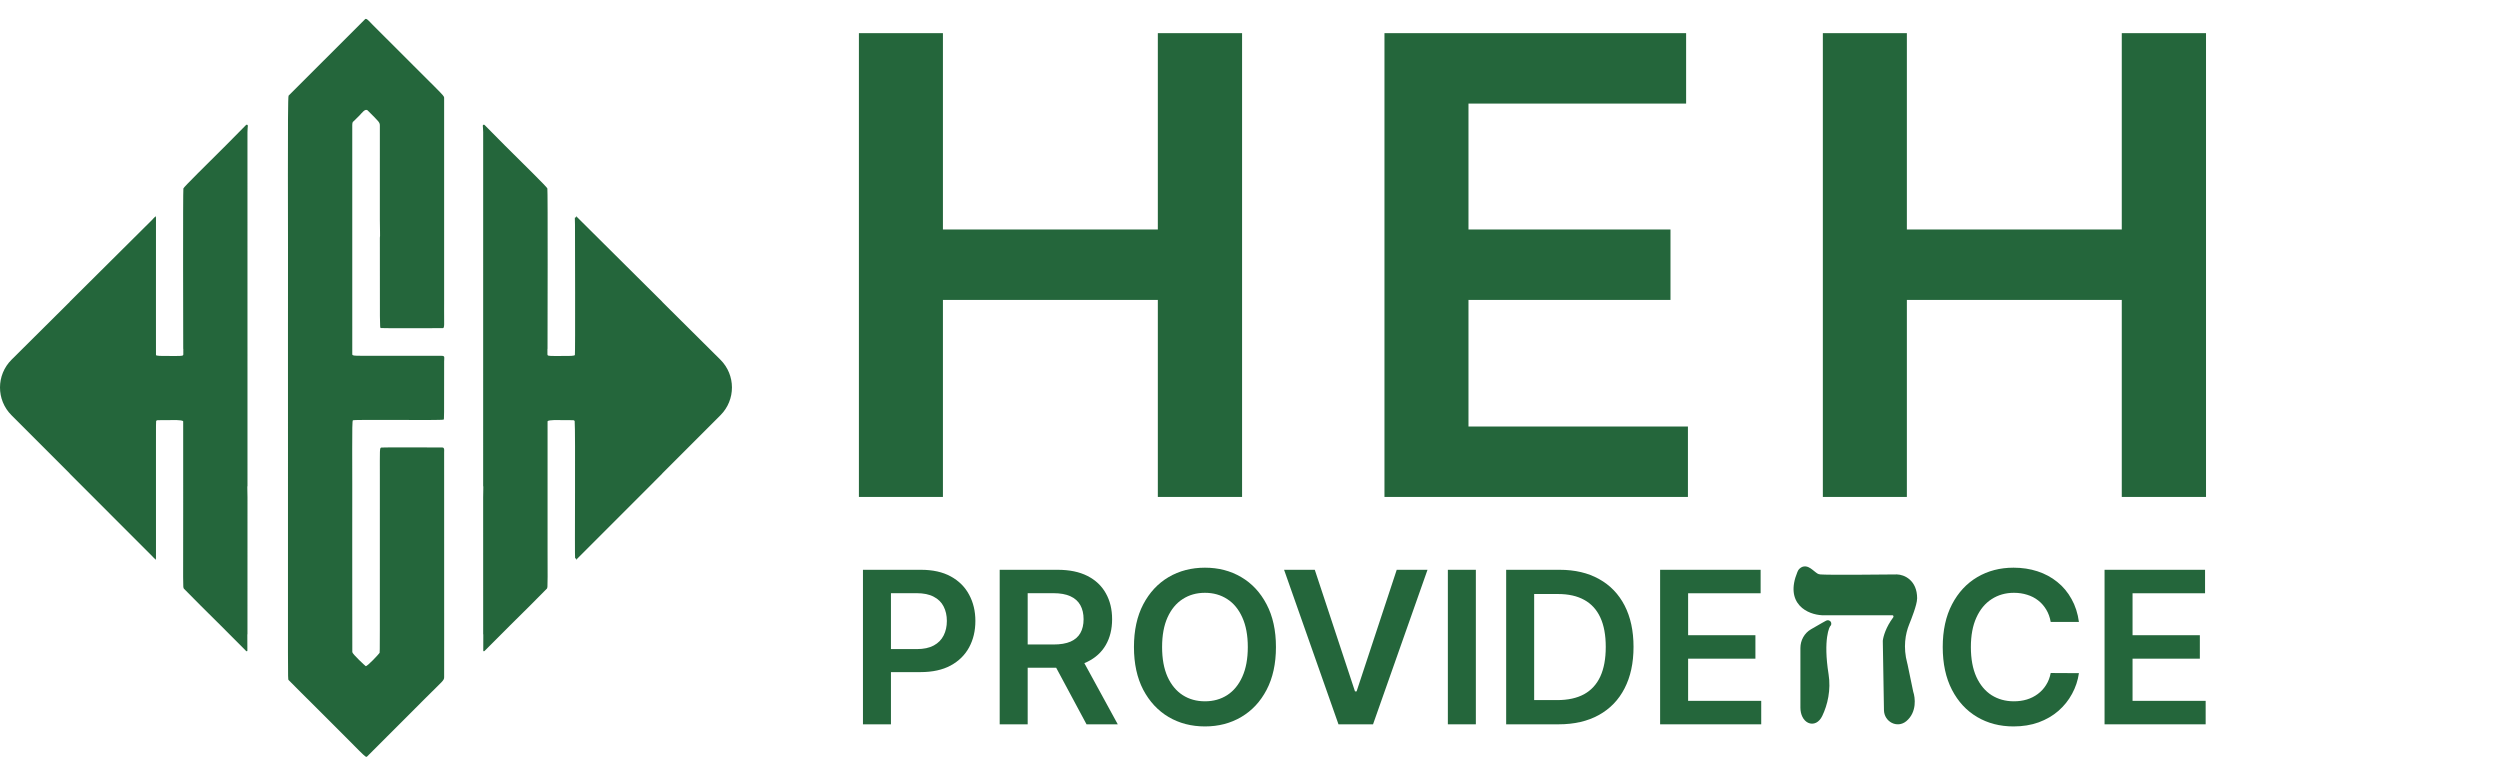
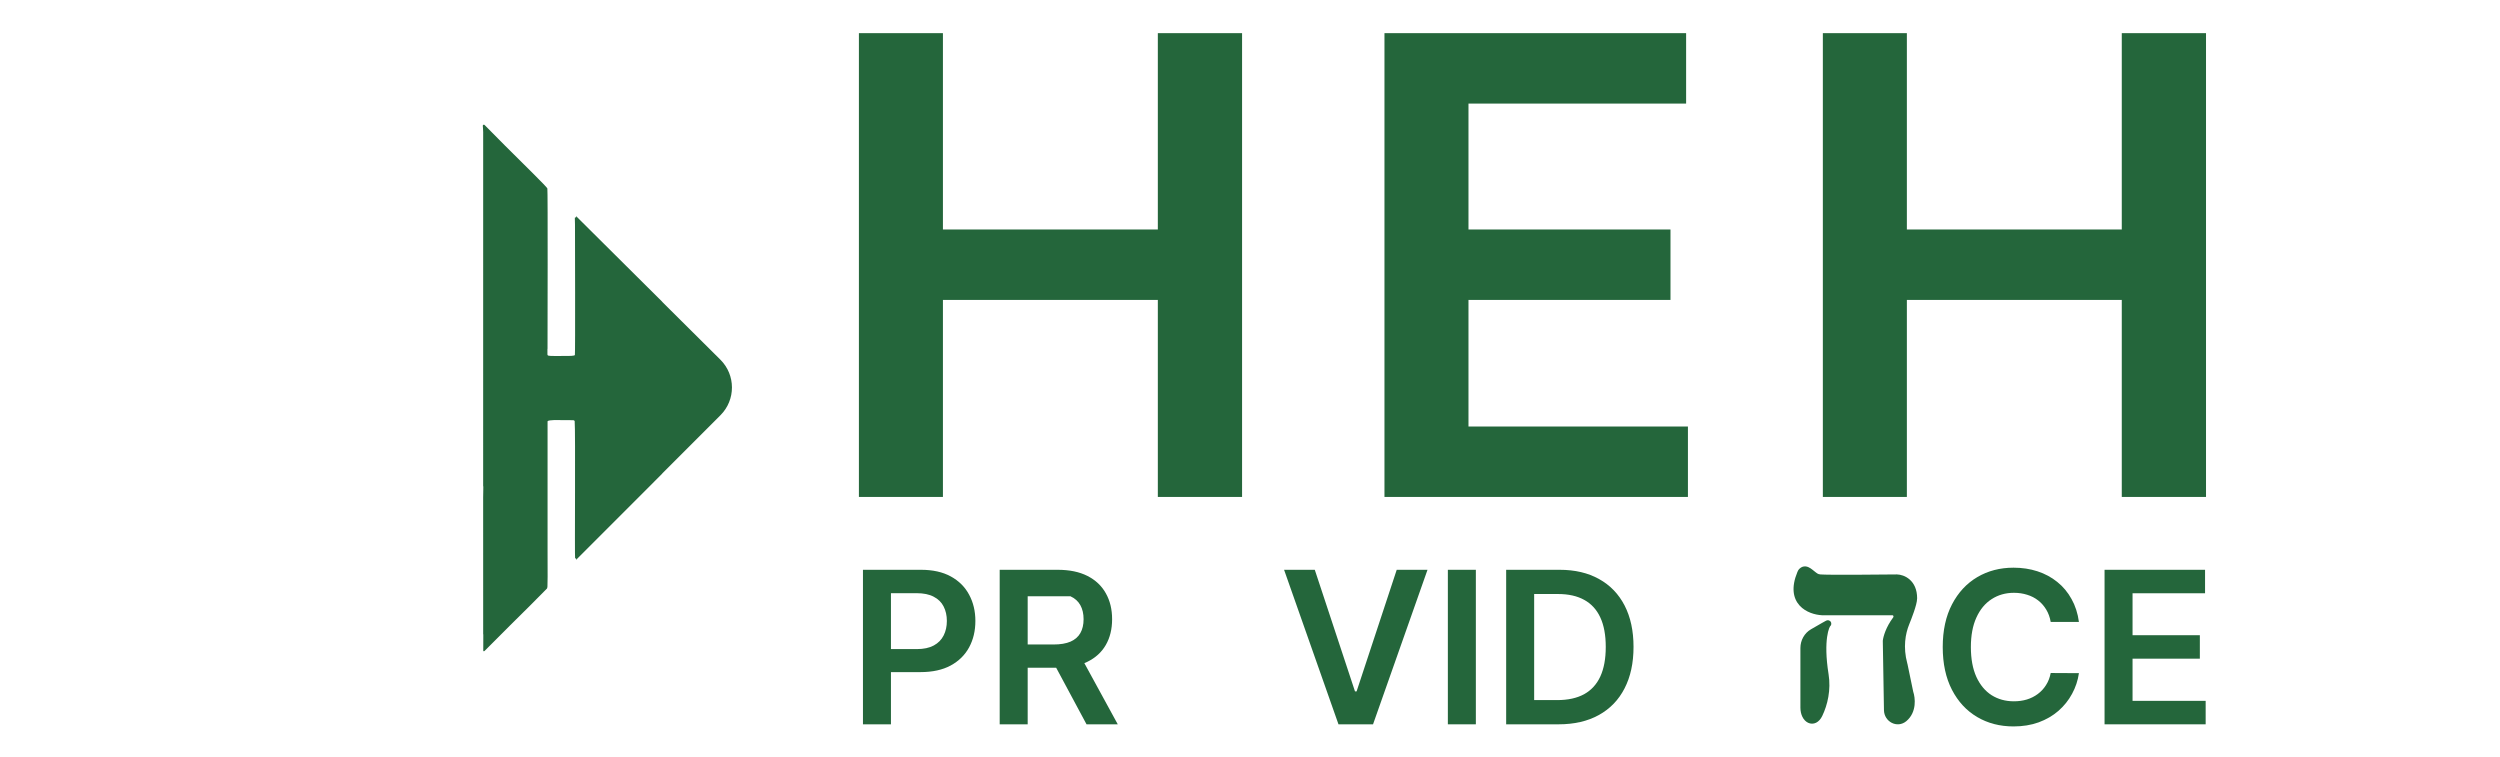
<svg xmlns="http://www.w3.org/2000/svg" width="654" height="198" viewBox="0 0 654 198" fill="none">
-   <path fill-rule="evenodd" clip-rule="evenodd" d="M92.452 31.775C92.133 31.871 92.151 32.726 92.151 32.726C92.157 39.702 92.149 92.45 92.155 92.662C92.169 93.162 92.456 93.084 100.574 93.082C100.864 93.082 101.248 93.083 102.007 93.083C106.511 93.083 111.015 93.084 115.519 93.084C116.488 93.087 116.185 93.531 116.186 94.501C116.189 109.615 116.19 109.654 116.059 109.763C115.728 110.039 92.616 109.684 92.313 109.953C92.005 110.228 92.208 119.518 92.146 140.526C92.169 142.82 92.133 170.248 92.166 170.596C92.217 171.14 95.611 174.247 95.666 174.259C96.111 174.354 99.078 171.135 99.308 170.784C99.379 170.265 99.371 170.274 99.371 124.979C99.371 117.399 99.289 117.178 99.763 117.077C100.181 116.987 114.443 117.057 115.72 117.063C116.333 117.066 116.185 117.929 116.185 118.229C116.164 172.431 116.23 172.427 116.186 177.14C116.178 178.045 115.87 178.061 111.45 182.484C96.051 197.89 96.053 197.893 96.013 197.922C95.556 198.251 95.512 197.825 82.948 185.343C81.613 184.049 75.538 177.948 75.488 177.887C75.246 177.596 75.366 177.533 75.336 122.114C75.355 121.49 75.337 121.506 75.337 120.89C75.335 108.82 75.334 96.75 75.332 84.679C75.332 84.284 75.334 83.992 75.335 83.662C75.401 60.204 75.171 25.413 75.494 25.027C75.629 24.868 95.504 5.022 95.529 5C95.886 4.677 96.608 5.605 97.523 6.523C115.927 24.985 116.166 24.923 116.184 25.566C116.188 25.7 116.186 76.895 116.185 78.343C116.185 79.558 116.172 79.894 116.178 81.203C116.194 84.819 116.287 85.688 115.911 85.84C115.865 85.858 99.729 85.897 99.587 85.819C99.338 85.684 99.373 85.585 99.371 62.182C99.489 62.034 99.368 59.872 99.368 57.477C99.369 49.295 99.37 41.113 99.371 32.931C99.369 31.984 99.242 31.953 96.203 28.912C95.546 28.253 94.63 29.617 93.999 30.247C93.216 31.029 93.224 31.005 92.452 31.775Z" fill="#24663B" />
-   <path fill-rule="evenodd" clip-rule="evenodd" d="M23.986 101.631C23.982 100.147 24.03 98.889 24.087 97.897C25.085 78.707 33.219 66.352 37.722 60.416C38.259 59.7 38.819 58.979 39.402 58.254C40.379 57.039 40.294 56.821 40.719 56.885C40.871 56.908 40.762 57 40.757 58.733C40.751 61.464 40.671 92.5 40.785 92.874C40.859 93.116 42.411 93.116 42.554 93.116C43.33 93.116 43.994 93.119 44.562 93.121C44.995 93.121 45.476 93.121 46.011 93.122C46.013 93.123 46.015 93.125 46.017 93.126C47.78 93.125 47.923 93.067 47.955 92.703C47.955 92.7 47.956 92.174 47.956 91.276C47.948 91.27 47.939 91.264 47.931 91.258C47.923 87.901 47.835 49.788 47.974 49.296C48.082 48.913 54.117 42.989 59.055 38.071C60.247 36.854 63.191 33.854 64.158 32.91C64.192 32.875 64.225 32.841 64.257 32.807C64.301 32.76 64.341 32.725 64.377 32.701C64.433 32.649 64.465 32.622 64.471 32.621C65.075 32.616 64.737 32.964 64.737 34.592L64.743 127.065C64.639 127.195 64.752 128.547 64.744 130.135C64.73 132.817 64.739 144.318 64.736 165.941C64.725 165.942 64.713 165.944 64.702 165.946C64.705 168.511 64.709 169.998 64.714 170.055C64.755 170.564 64.39 170.305 64.388 170.303C63.916 169.814 60.944 166.837 57.667 163.559C54.525 160.453 50.205 156.167 48.653 154.544C48.327 154.217 48.137 154.026 48.123 154.01C47.78 153.635 47.957 153.55 47.922 131.767C47.928 129.569 47.931 110.397 47.92 110.276C47.916 110.238 47.911 110.203 47.903 110.172C47.706 109.988 46.978 109.918 46.252 109.894C45.458 109.891 44.282 109.903 42.536 109.903C42.495 109.903 42.454 109.903 42.415 109.902C41.644 109.906 41.282 109.913 41.097 109.936C40.989 109.978 40.905 110.046 40.843 110.153C40.61 112.436 40.864 146.011 40.728 146.105C40.702 146.123 40.657 146.112 40.597 146.076C40.391 146.021 40.035 145.574 40.006 145.537C39.95 145.466 39.893 145.395 39.835 145.322C39.213 144.603 38.352 143.48 37.497 142.313C32.724 135.934 25.631 124.564 24.19 106.806C24.192 106.803 24.196 106.799 24.2 106.795C24.167 106.375 24.138 105.964 24.113 105.562C24.101 105.572 24.088 105.581 24.077 105.589C24.012 104.241 23.983 102.922 23.986 101.631Z" fill="#24663B" />
  <path fill-rule="evenodd" clip-rule="evenodd" d="M167.218 101.631C167.222 100.147 167.174 98.889 167.116 97.897C166.117 78.707 157.97 66.352 153.458 60.416C152.921 59.7 152.361 58.979 151.777 58.254C150.798 57.039 150.882 56.821 150.457 56.885C150.305 56.908 150.414 57 150.418 58.733C150.425 61.464 150.505 92.5 150.391 92.874C150.317 93.116 148.762 93.116 148.619 93.116C147.841 93.116 147.176 93.119 146.607 93.121C146.174 93.121 145.692 93.121 145.156 93.122C145.154 93.123 145.152 93.125 145.15 93.126C143.384 93.125 143.241 93.067 143.209 92.703C143.209 92.7 143.208 92.174 143.208 91.276C143.216 91.27 143.225 91.264 143.233 91.258C143.241 87.901 143.329 49.788 143.19 49.296C143.081 48.913 137.036 42.989 132.09 38.071C130.896 36.854 127.948 33.854 126.978 32.91C126.945 32.875 126.912 32.841 126.88 32.807C126.836 32.76 126.796 32.725 126.759 32.701C126.703 32.649 126.671 32.622 126.665 32.621C126.061 32.616 126.399 32.964 126.399 34.592L126.393 127.065C126.496 127.195 126.383 128.547 126.392 130.135C126.405 132.817 126.396 144.318 126.399 165.941C126.411 165.942 126.422 165.944 126.434 165.946C126.43 168.511 126.427 169.998 126.422 170.055C126.381 170.564 126.746 170.305 126.748 170.303C127.221 169.814 130.198 166.837 133.481 163.559C136.628 160.453 140.955 156.167 142.509 154.544C142.837 154.217 143.026 154.026 143.041 154.01C143.384 153.635 143.207 153.55 143.242 131.767C143.236 129.569 143.233 110.397 143.244 110.276C143.248 110.238 143.253 110.203 143.261 110.172C143.458 109.988 144.188 109.918 144.915 109.894C145.71 109.891 146.888 109.903 148.637 109.903C148.678 109.903 148.719 109.903 148.758 109.902C149.53 109.906 149.893 109.913 150.079 109.936C150.186 109.978 150.271 110.046 150.333 110.153C150.566 112.436 150.311 146.011 150.448 146.105C150.474 146.123 150.519 146.112 150.579 146.076C150.786 146.021 151.142 145.574 151.171 145.537C151.227 145.466 151.284 145.395 151.342 145.322C151.965 144.603 152.827 143.48 153.684 142.313C158.466 135.934 165.571 124.564 167.014 106.806C167.011 106.803 167.008 106.799 167.003 106.795C167.037 106.375 167.066 105.964 167.09 105.562C167.103 105.572 167.115 105.581 167.127 105.589C167.192 104.241 167.221 102.922 167.218 101.631Z" fill="#24663B" />
-   <path d="M40.776 146.453L18.241 123.904V123.868L3.001 108.618C-1.01 104.605 -0.999 98.095 3.025 94.095L18.241 78.972V78.936L40.776 56.539V146.453Z" fill="#24663B" />
  <path d="M150.702 146.453L173.237 123.904V123.868L188.477 108.618C192.488 104.605 192.477 98.095 188.453 94.095L173.237 78.972V78.936L150.702 56.539V146.453Z" fill="#24663B" />
  <path d="M224.69 130V8.673H246.669V60.035H302.889V8.673H324.927V130H302.889V78.46H246.669V130H224.69ZM362.177 130V8.673H441.088V27.097H384.156V60.035H437V78.46H384.156V111.576H441.561V130H362.177ZM476.857 130V8.673H498.835V60.035H555.056V8.673H577.094V130H555.056V78.46H498.835V130H476.857Z" fill="#24663B" />
  <path d="M550.552 189.481V149.058H576.842V155.197H557.874V166.171H575.48V172.309H557.874V183.343H577V189.481H550.552Z" fill="#24663B" />
  <path d="M543.846 162.697H536.464C536.253 161.487 535.865 160.414 535.299 159.48C534.734 158.533 534.03 157.73 533.187 157.072C532.345 156.414 531.385 155.921 530.306 155.592C529.24 155.25 528.089 155.079 526.852 155.079C524.654 155.079 522.707 155.631 521.009 156.737C519.312 157.829 517.983 159.434 517.022 161.553C516.062 163.658 515.581 166.23 515.581 169.27C515.581 172.362 516.062 174.968 517.022 177.086C517.996 179.192 519.325 180.784 521.009 181.863C522.707 182.928 524.648 183.461 526.832 183.461C528.043 183.461 529.174 183.304 530.227 182.988C531.293 182.659 532.247 182.178 533.089 181.547C533.944 180.915 534.661 180.139 535.24 179.218C535.832 178.297 536.24 177.244 536.464 176.06L543.846 176.099C543.569 178.02 542.971 179.823 542.05 181.507C541.142 183.192 539.951 184.679 538.477 185.968C537.003 187.244 535.28 188.244 533.306 188.968C531.332 189.679 529.141 190.034 526.733 190.034C523.18 190.034 520.009 189.212 517.22 187.567C514.43 185.922 512.233 183.547 510.627 180.442C509.022 177.336 508.219 173.612 508.219 169.27C508.219 164.915 509.029 161.191 510.647 158.099C512.266 154.993 514.47 152.618 517.259 150.973C520.049 149.329 523.207 148.506 526.733 148.506C528.983 148.506 531.076 148.822 533.01 149.454C534.944 150.085 536.668 151.013 538.181 152.237C539.694 153.447 540.938 154.934 541.911 156.697C542.898 158.447 543.543 160.447 543.846 162.697Z" fill="#24663B" />
  <path d="M470.791 148.736C471.241 148.32 471.77 148.125 472.336 148.173C472.847 148.216 473.293 148.45 473.637 148.676C473.985 148.904 474.334 149.194 474.63 149.433C474.946 149.689 475.22 149.904 475.486 150.064C475.642 150.157 475.881 150.245 476.247 150.272C478.431 150.436 490.438 150.34 496.222 150.27L496.238 150.27L496.254 150.27C497.166 150.292 498.475 150.64 499.57 151.605C500.697 152.597 501.521 154.176 501.521 156.498C501.521 156.978 501.405 157.572 501.256 158.158C501.102 158.761 500.894 159.427 500.673 160.077C500.231 161.377 499.721 162.656 499.448 163.328C498.446 165.783 497.812 169.318 498.938 173.509L498.993 173.709L499.002 173.739L499.008 173.77L500.494 180.93C500.772 181.758 501.004 183.058 500.855 184.44C500.7 185.87 500.127 187.454 498.705 188.645L498.703 188.647L498.702 188.649C496.293 190.644 492.895 188.802 492.844 185.781L492.542 167.696L492.541 167.641L492.546 167.586C492.659 166.522 493.363 164.045 495.247 161.532C495.305 161.453 495.335 161.362 495.335 161.278C495.335 161.053 495.172 160.95 495.068 160.95H476.655L476.631 160.948C474.885 160.856 472.414 160.204 470.791 158.423C469.087 156.554 468.526 153.684 470.193 149.65C470.31 149.368 470.44 149.06 470.791 148.736Z" fill="#24663B" />
  <path fill-rule="evenodd" clip-rule="evenodd" d="M478.064 162.263C478.105 162.259 478.187 162.252 478.289 162.265C478.379 162.277 478.593 162.32 478.787 162.502C479.018 162.72 479.082 163.003 479.067 163.222C479.053 163.404 478.988 163.535 478.959 163.588C478.898 163.699 478.828 163.771 478.812 163.787C478.793 163.807 478.773 163.825 478.757 163.84C478.747 163.853 478.731 163.878 478.709 163.917C478.651 164.019 478.572 164.182 478.484 164.418C478.309 164.888 478.113 165.608 477.971 166.619C477.687 168.64 477.624 171.79 478.353 176.362C479.01 180.476 478.102 184.378 476.705 187.282C476.306 188.11 475.762 188.735 475.087 189.065C474.39 189.405 473.642 189.384 472.989 189.07C471.733 188.465 470.986 186.907 470.986 185.119V169.529C470.986 167.509 472.027 165.621 473.747 164.624C474.781 164.025 475.837 163.416 476.603 162.982C476.985 162.767 477.301 162.59 477.508 162.479C477.602 162.429 477.704 162.375 477.78 162.342C477.798 162.334 477.842 162.316 477.895 162.299C477.918 162.292 477.981 162.273 478.064 162.263ZM477.575 162.488C477.573 162.489 477.572 162.491 477.57 162.493C477.578 162.485 477.587 162.477 477.596 162.47C477.593 162.473 477.585 162.479 477.575 162.488Z" fill="#24663B" />
-   <path d="M434.287 189.481V149.058H460.578V155.197H441.61V166.171H459.216V172.309H441.61V183.343H460.736V189.481H434.287Z" fill="#24663B" />
  <path d="M407.71 189.481H394.013V149.058H407.987C412 149.058 415.448 149.868 418.329 151.486C421.224 153.091 423.448 155.401 425.001 158.414C426.553 161.427 427.33 165.033 427.33 169.23C427.33 173.441 426.547 177.059 424.981 180.086C423.428 183.112 421.185 185.435 418.25 187.053C415.329 188.672 411.816 189.481 407.71 189.481ZM401.335 183.145H407.355C410.171 183.145 412.52 182.632 414.402 181.606C416.283 180.566 417.698 179.02 418.645 176.967C419.593 174.901 420.066 172.322 420.066 169.23C420.066 166.138 419.593 163.572 418.645 161.533C417.698 159.48 416.296 157.947 414.441 156.934C412.599 155.907 410.309 155.394 407.572 155.394H401.335V183.145Z" fill="#24663B" />
  <path d="M386.083 149.058V189.481H378.76V149.058H386.083Z" fill="#24663B" />
  <path d="M343.948 149.058L354.468 180.875H354.883L365.383 149.058H373.436L359.186 189.481H350.146L335.915 149.058H343.948Z" fill="#24663B" />
-   <path d="M333.788 169.27C333.788 173.625 332.972 177.356 331.341 180.461C329.722 183.554 327.512 185.922 324.709 187.567C321.919 189.212 318.755 190.034 315.215 190.034C311.676 190.034 308.504 189.212 305.702 187.567C302.912 185.909 300.701 183.534 299.07 180.442C297.451 177.336 296.642 173.612 296.642 169.27C296.642 164.915 297.451 161.191 299.07 158.099C300.701 154.993 302.912 152.618 305.702 150.973C308.504 149.329 311.676 148.506 315.215 148.506C318.755 148.506 321.919 149.329 324.709 150.973C327.512 152.618 329.722 154.993 331.341 158.099C332.972 161.191 333.788 164.915 333.788 169.27ZM326.426 169.27C326.426 166.204 325.946 163.619 324.985 161.513C324.038 159.395 322.722 157.796 321.038 156.717C319.353 155.625 317.413 155.079 315.215 155.079C313.018 155.079 311.077 155.625 309.393 156.717C307.708 157.796 306.386 159.395 305.425 161.513C304.478 163.619 304.004 166.204 304.004 169.27C304.004 172.336 304.478 174.928 305.425 177.047C306.386 179.152 307.708 180.751 309.393 181.843C311.077 182.922 313.018 183.461 315.215 183.461C317.413 183.461 319.353 182.922 321.038 181.843C322.722 180.751 324.038 179.152 324.985 177.047C325.946 174.928 326.426 172.336 326.426 169.27Z" fill="#24663B" />
-   <path d="M261.519 189.481V149.058H276.678C279.783 149.058 282.388 149.598 284.494 150.677C286.612 151.756 288.211 153.269 289.29 155.216C290.382 157.151 290.928 159.407 290.928 161.986C290.928 164.579 290.375 166.829 289.27 168.737C288.178 170.632 286.566 172.099 284.434 173.138C282.303 174.165 279.684 174.678 276.579 174.678H265.782V168.599H275.592C277.408 168.599 278.895 168.349 280.053 167.849C281.211 167.335 282.066 166.592 282.619 165.618C283.184 164.631 283.467 163.421 283.467 161.986C283.467 160.552 283.184 159.328 282.619 158.315C282.053 157.289 281.191 156.513 280.033 155.986C278.875 155.447 277.382 155.177 275.552 155.177H268.842V189.481H261.519ZM282.401 171.164L292.408 189.481H284.237L274.408 171.164H282.401Z" fill="#24663B" />
+   <path d="M261.519 189.481V149.058H276.678C279.783 149.058 282.388 149.598 284.494 150.677C286.612 151.756 288.211 153.269 289.29 155.216C290.382 157.151 290.928 159.407 290.928 161.986C290.928 164.579 290.375 166.829 289.27 168.737C288.178 170.632 286.566 172.099 284.434 173.138C282.303 174.165 279.684 174.678 276.579 174.678H265.782V168.599H275.592C277.408 168.599 278.895 168.349 280.053 167.849C281.211 167.335 282.066 166.592 282.619 165.618C283.184 164.631 283.467 163.421 283.467 161.986C283.467 160.552 283.184 159.328 282.619 158.315C282.053 157.289 281.191 156.513 280.033 155.986H268.842V189.481H261.519ZM282.401 171.164L292.408 189.481H284.237L274.408 171.164H282.401Z" fill="#24663B" />
  <path d="M225.75 189.481V149.058H240.908C244.013 149.058 246.619 149.637 248.724 150.795C250.843 151.953 252.441 153.545 253.52 155.572C254.612 157.585 255.159 159.875 255.159 162.44C255.159 165.033 254.612 167.335 253.52 169.349C252.428 171.362 250.816 172.947 248.685 174.105C246.553 175.25 243.928 175.823 240.809 175.823H230.763V169.803H239.822C241.638 169.803 243.125 169.487 244.283 168.855C245.441 168.224 246.296 167.355 246.849 166.25C247.415 165.144 247.698 163.875 247.698 162.44C247.698 161.006 247.415 159.743 246.849 158.651C246.296 157.559 245.434 156.71 244.263 156.105C243.105 155.486 241.612 155.177 239.783 155.177H233.072V189.481H225.75Z" fill="#24663B" />
</svg>